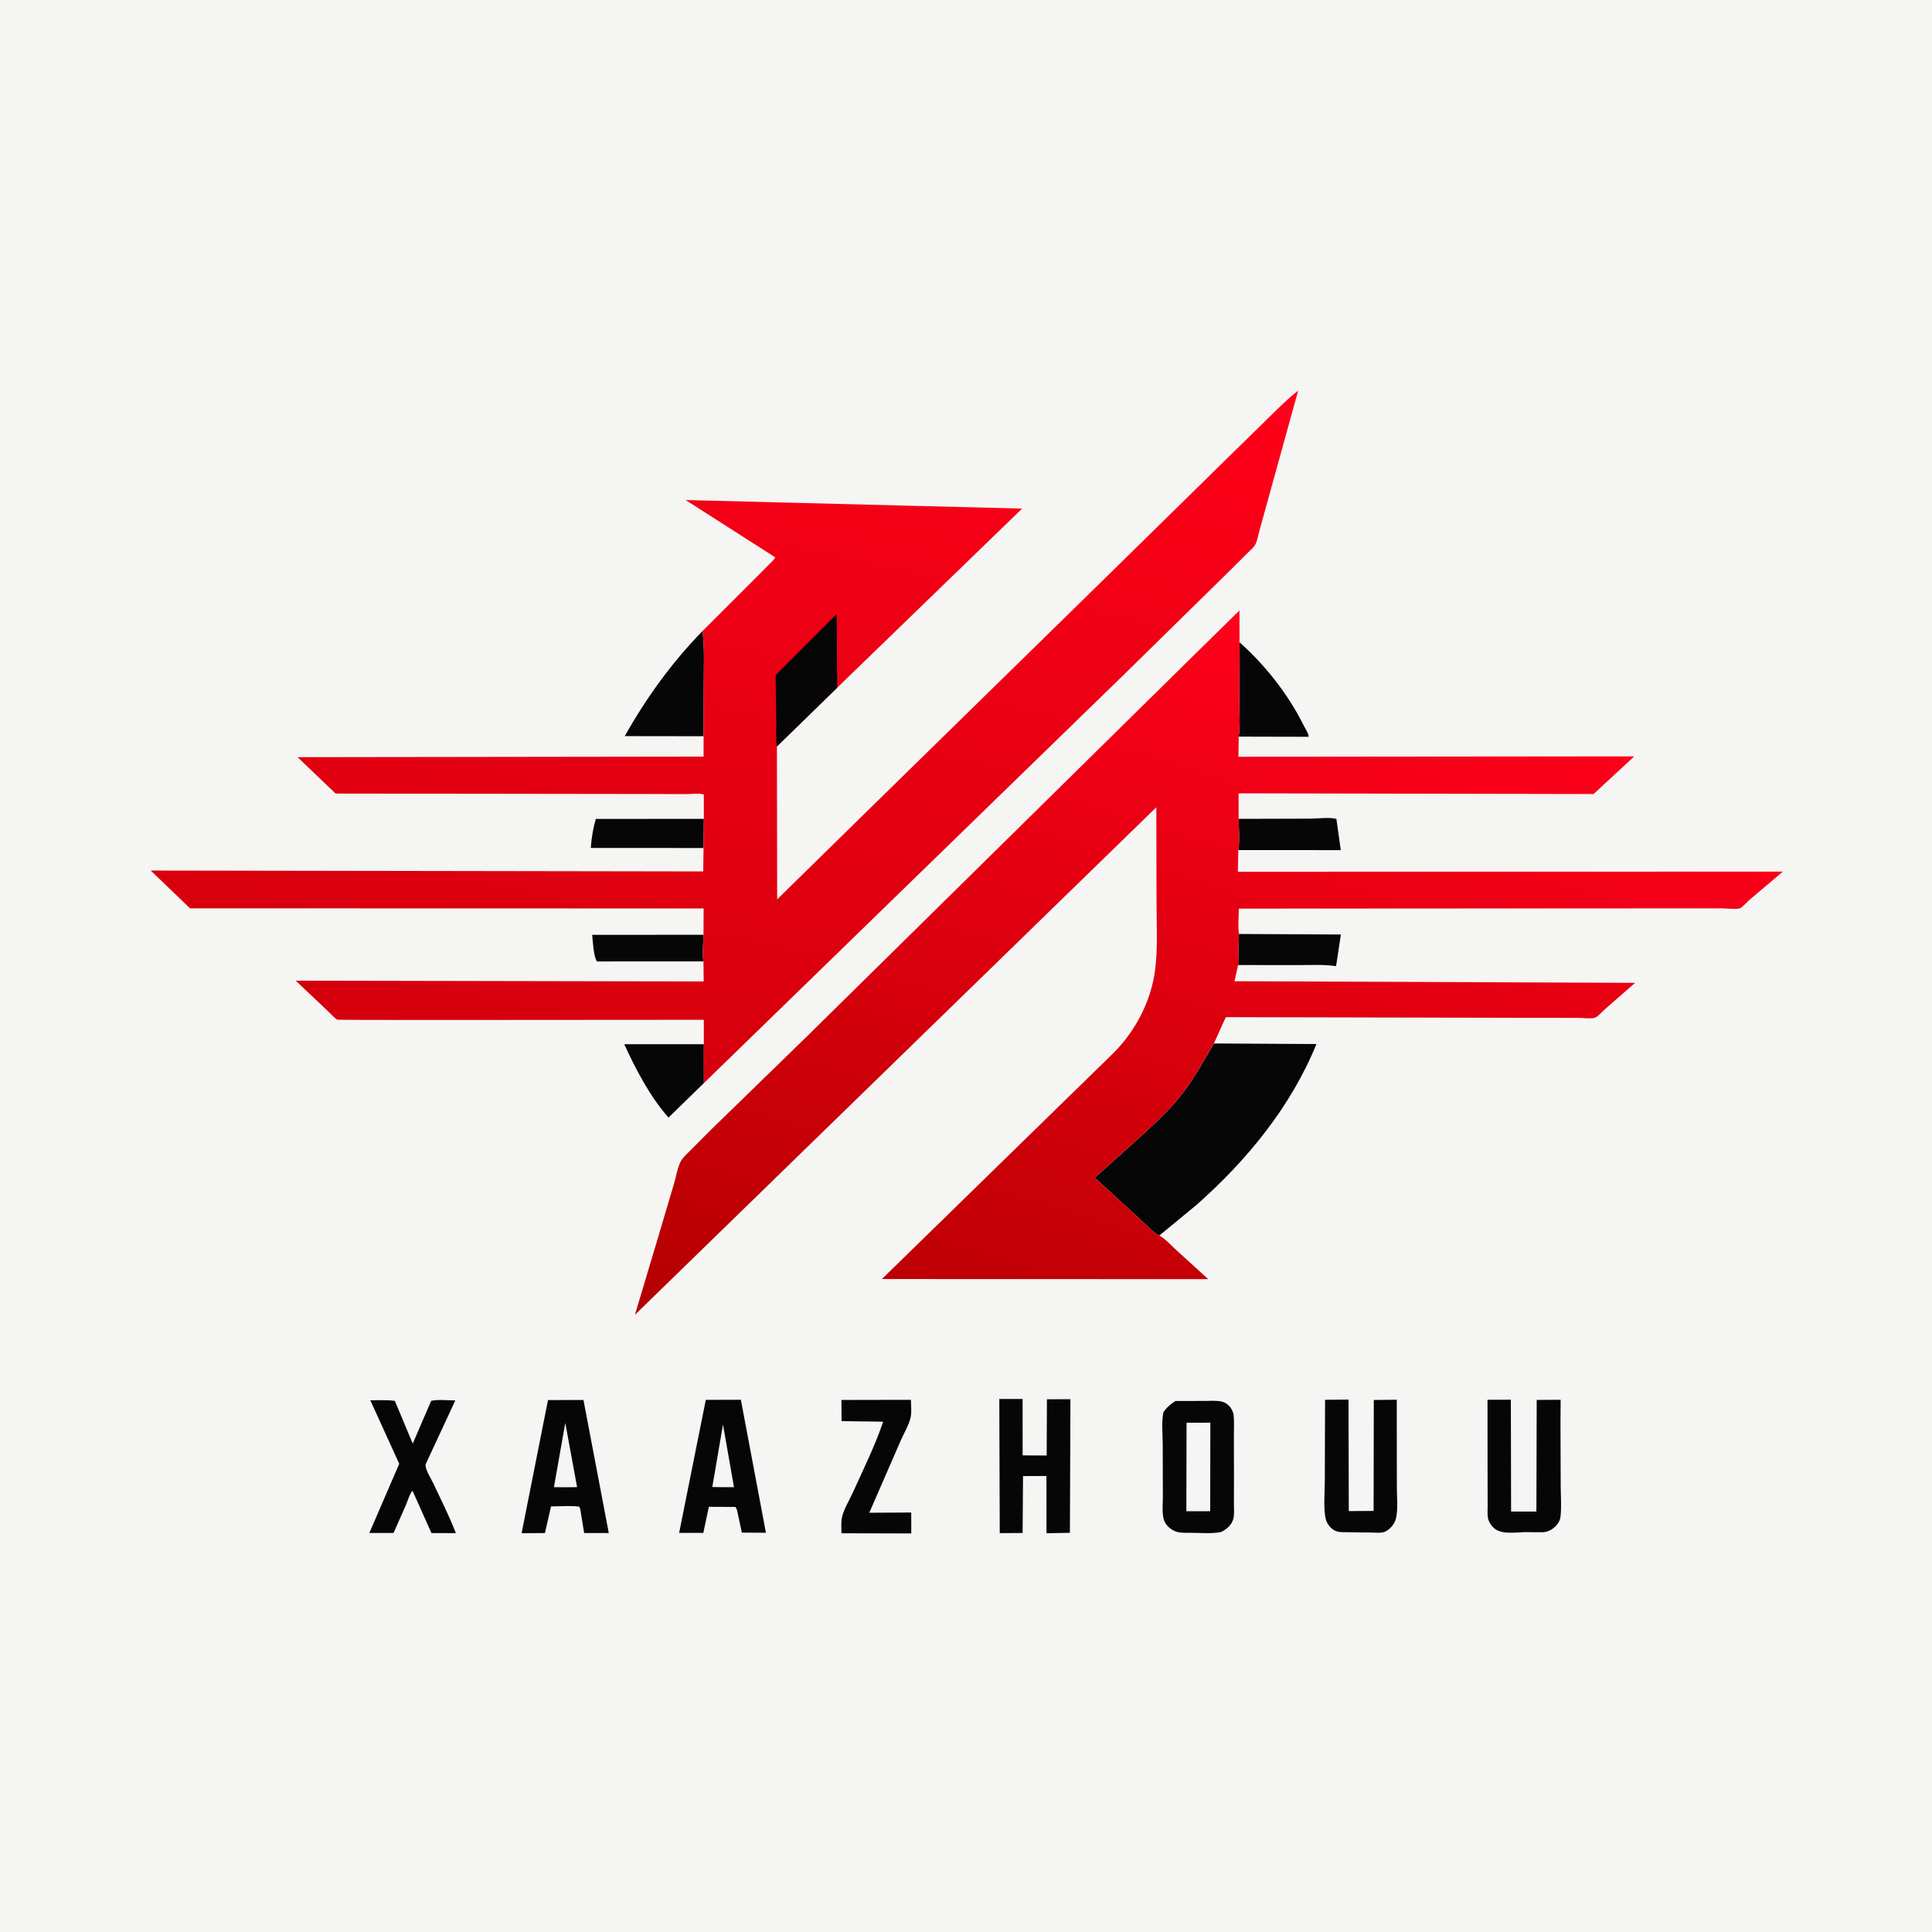
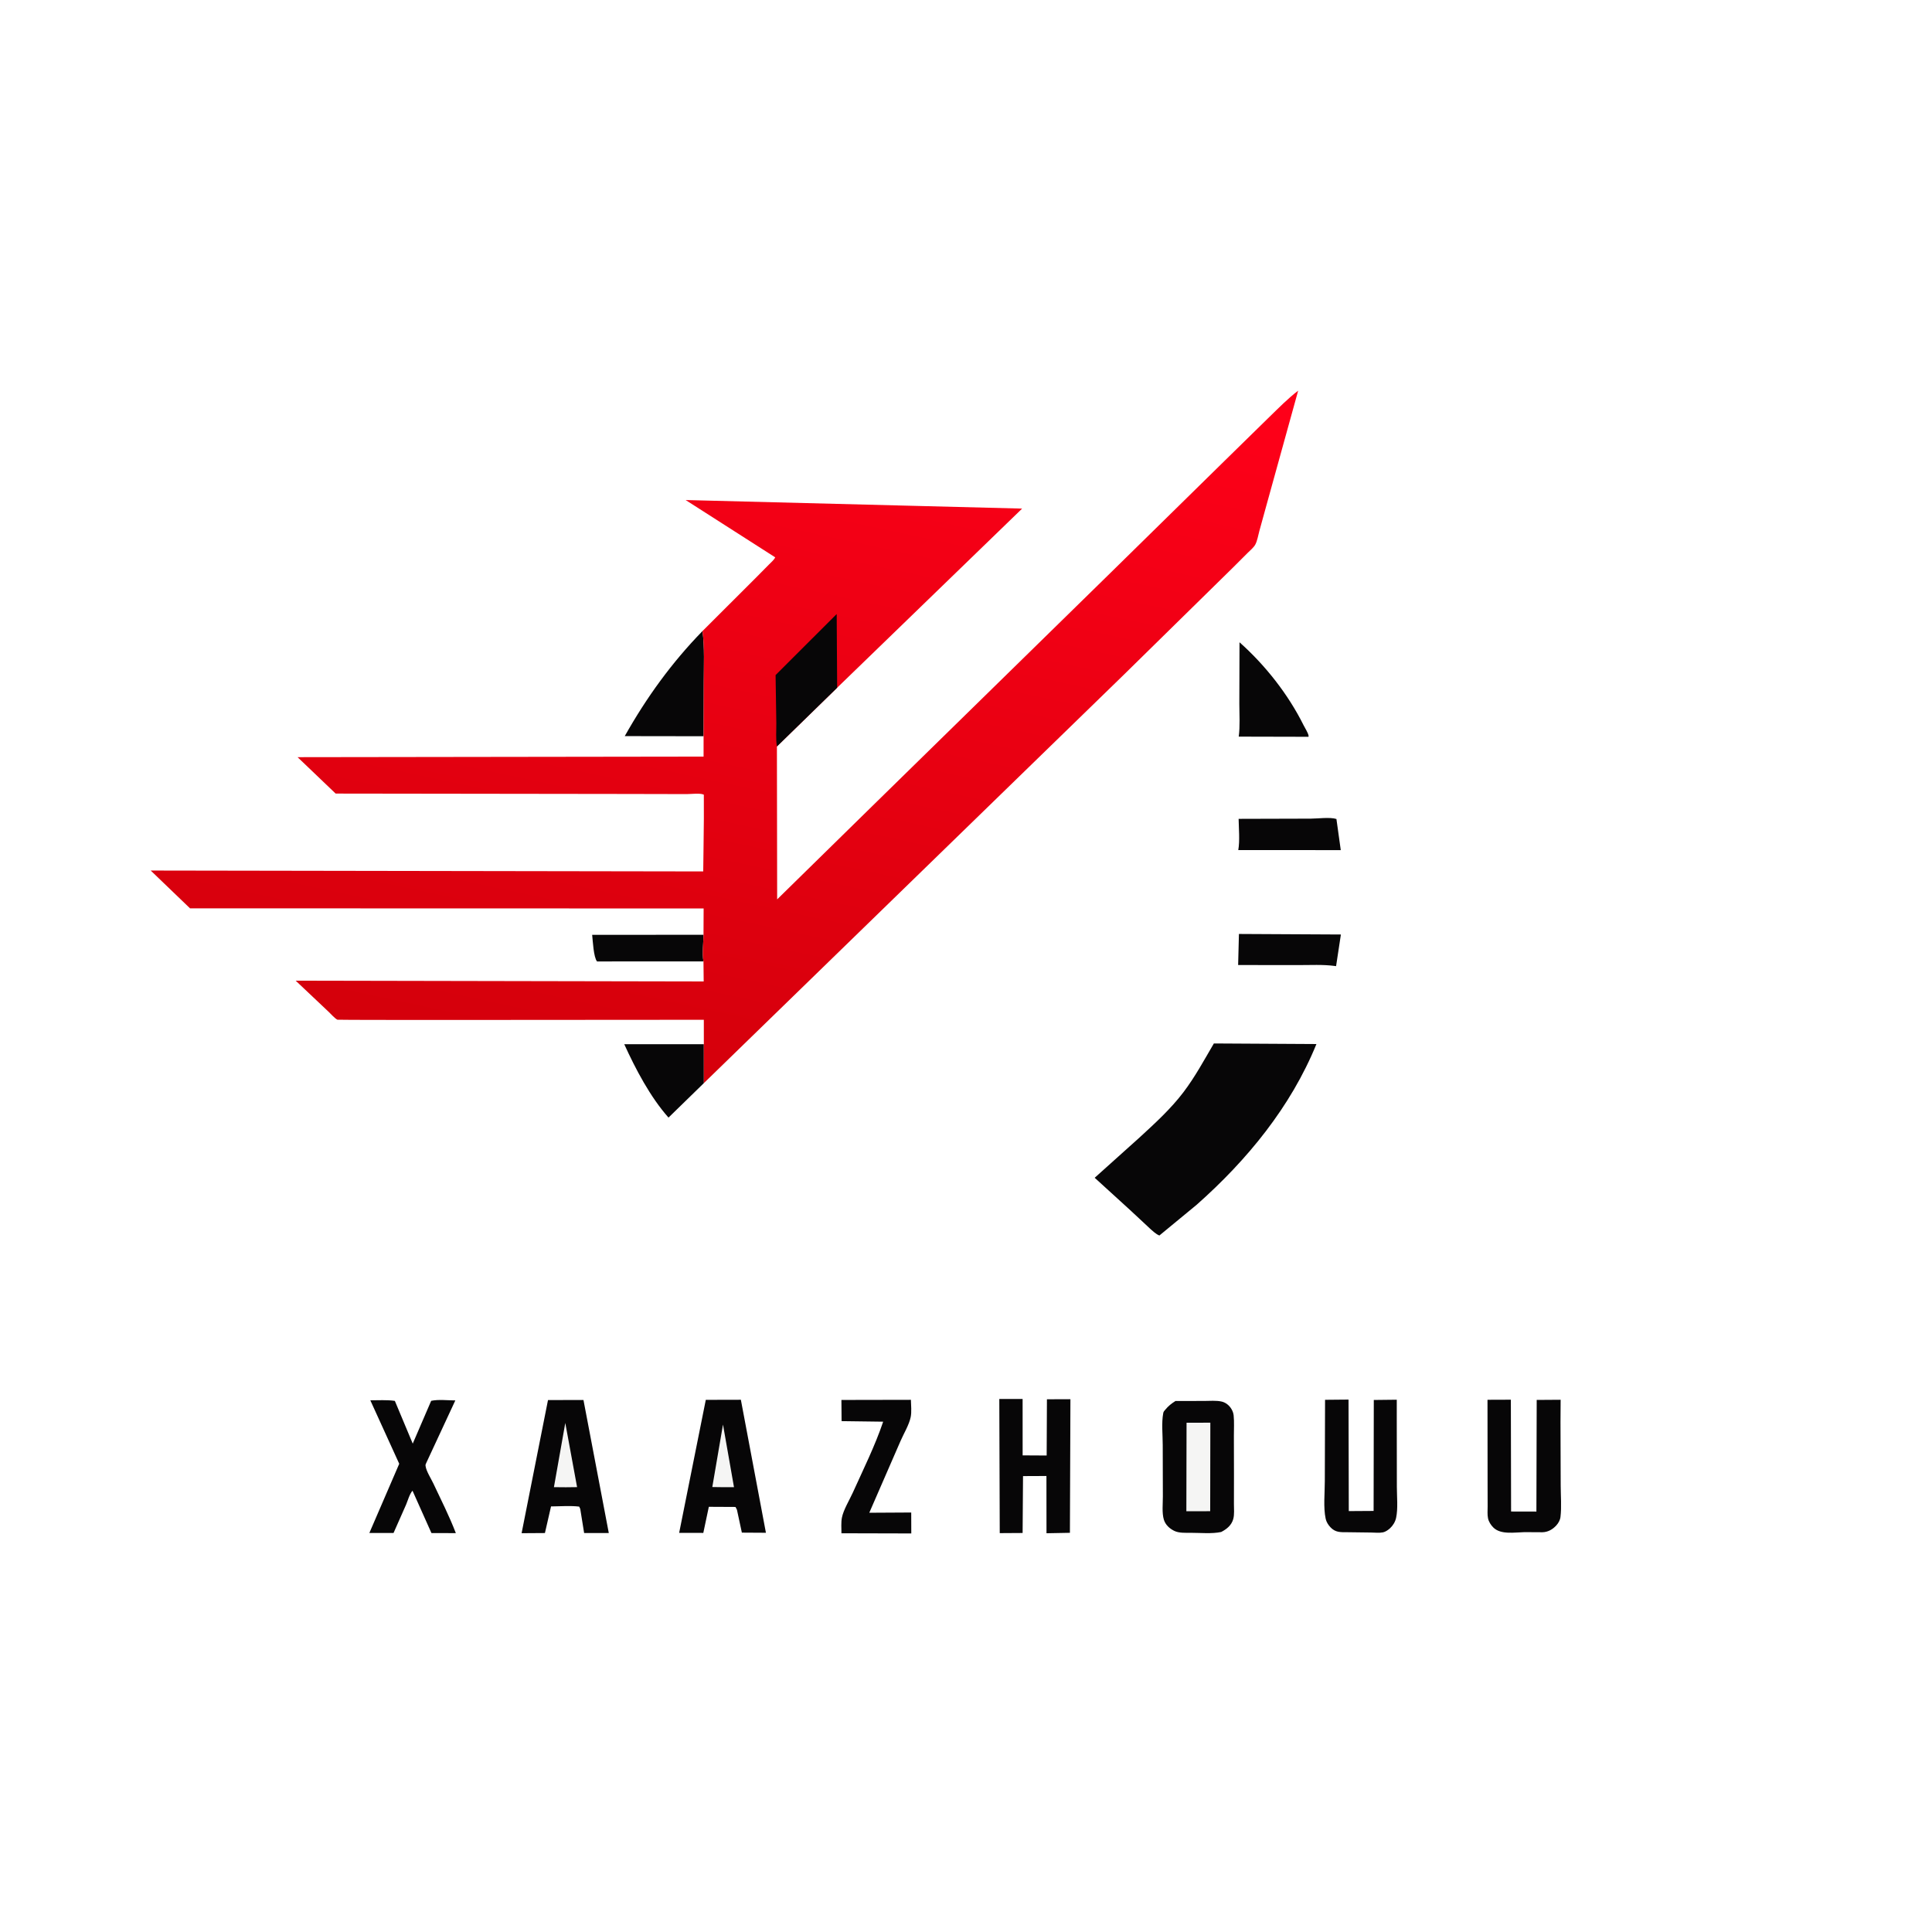
<svg xmlns="http://www.w3.org/2000/svg" version="1.1" style="display: block;" viewBox="0 0 2048 2048" width="1024" height="1024">
  <defs>
    <linearGradient id="Gradient1" gradientUnits="userSpaceOnUse" x1="666.766" y1="1144.09" x2="845.827" y2="307.583">
      <stop class="stop0" offset="0" stop-opacity="1" stop-color="rgb(212,0,11)" />
      <stop class="stop1" offset="1" stop-opacity="1" stop-color="rgb(255,0,25)" />
    </linearGradient>
    <linearGradient id="Gradient2" gradientUnits="userSpaceOnUse" x1="1159.19" y1="1537.11" x2="1425.34" y2="687.831">
      <stop class="stop0" offset="0" stop-opacity="1" stop-color="rgb(180,0,0)" />
      <stop class="stop1" offset="1" stop-opacity="1" stop-color="rgb(255,0,27)" />
    </linearGradient>
  </defs>
-   <path transform="translate(0,0)" fill="rgb(245,245,244)" d="M -0 -0 L 2048 0 L 2048 2048 L -0 2048 L -0 -0 z" />
  <path transform="translate(0,0)" fill="rgb(7,6,7)" d="M 745.715 1019.14 L 632.887 1019.17 C 629.181 1014.74 628.384 997.092 627.721 990.953 L 745.743 990.914 C 745.704 999.39 744.097 1011.05 745.715 1019.14 z" />
  <path transform="translate(0,0)" fill="rgb(7,6,7)" d="M 1313.32 990.042 L 1421.4 990.609 L 1416.3 1024.16 L 1414.78 1023.95 C 1402.29 1022.29 1389.09 1023.05 1376.47 1023.03 L 1312.47 1022.97 L 1313.32 990.042 z" />
  <path transform="translate(0,0)" fill="rgb(7,6,7)" d="M 1312.99 868.005 L 1389.51 867.794 C 1396.85 867.775 1409.91 865.981 1416.67 868.162 L 1421.27 901.159 L 1312.63 901.112 C 1314.37 891.05 1313.16 878.322 1312.99 868.005 z" />
-   <path transform="translate(0,0)" fill="rgb(7,6,7)" d="M 745.773 898.928 L 626.26 898.851 C 626.969 888.384 628.67 878.153 631.583 868.073 L 746.117 868.028 L 745.773 898.928 z" />
  <path transform="translate(0,0)" fill="rgb(7,6,7)" d="M 746.129 1148.15 L 708.639 1184.69 C 689.24 1162.82 673.781 1133.35 661.729 1106.89 L 746.105 1106.88 L 746.129 1148.15 z" />
  <path transform="translate(0,0)" fill="rgb(7,6,7)" d="M 1313.93 680.837 C 1341.22 705.088 1365.58 736.047 1381.82 768.724 C 1383.33 771.767 1386.55 776.652 1387.15 779.894 L 1387.1 781.032 L 1313.1 780.857 C 1314.62 769.629 1313.75 757.516 1313.74 746.148 L 1313.93 680.837 z" />
  <path transform="translate(0,0)" fill="rgb(7,6,7)" d="M 744.674 668.944 C 747.03 686.796 746.021 705.622 746.024 723.635 L 745.835 780.44 L 662.261 780.317 C 685.249 739.513 711.927 702.53 744.674 668.944 z" />
  <path transform="translate(0,0)" fill="rgb(7,6,7)" d="M 891.944 1484.01 L 965.597 1483.87 C 965.728 1489.65 966.525 1496.67 965.339 1502.33 C 963.634 1510.47 957.945 1519.77 954.573 1527.58 L 921.481 1603.57 L 965.932 1603.32 L 966.003 1625.52 L 891.979 1625.33 C 891.956 1620.15 891.484 1613.82 892.46 1608.76 C 894.038 1600.56 900.576 1589.89 904.091 1582.09 C 915.151 1557.57 927.606 1532.52 936.195 1507.04 L 892.115 1506.46 L 891.944 1484.01 z" />
  <path transform="translate(0,0)" fill="rgb(7,6,7)" d="M 392.551 1484.38 C 401.033 1484.42 410.181 1483.75 418.556 1485 L 437.521 1530.3 L 457.068 1484.93 C 464.733 1483.26 474.732 1484.48 482.665 1484.51 L 451.686 1551.13 C 451.036 1552.57 450.952 1552.61 451.178 1554.32 C 451.87 1559.52 457.023 1567.54 459.358 1572.51 C 467.543 1589.93 476.329 1607.19 483.21 1625.18 L 457.347 1625.1 L 437.269 1580.19 C 434.094 1583.83 432.398 1590.41 430.466 1594.97 L 417.178 1625.01 L 391.533 1625.02 L 423.199 1551.67 L 392.551 1484.38 z" />
  <path transform="translate(0,0)" fill="rgb(7,6,7)" d="M 1404.61 1483.85 L 1429.5 1483.62 L 1429.77 1601.82 L 1456.08 1601.65 L 1456.28 1484.03 L 1480.64 1483.76 L 1480.63 1506.5 L 1480.73 1576.28 C 1480.73 1586.47 1482.06 1599.09 1479.93 1608.97 C 1479.02 1613.2 1476.66 1617.08 1473.5 1620.02 C 1471.59 1621.8 1468.67 1623.81 1466.06 1624.35 C 1462.16 1625.14 1457.44 1624.6 1453.47 1624.54 L 1428.51 1624.22 C 1421.06 1624.19 1415.64 1624.69 1410.19 1618.82 C 1407.91 1616.37 1406 1613.29 1405.28 1610 C 1402.66 1598.04 1404.39 1582.32 1404.36 1569.99 L 1404.61 1483.85 z" />
  <path transform="translate(0,0)" fill="rgb(7,6,7)" d="M 1576.81 1483.83 L 1601.57 1483.74 L 1601.81 1602.27 L 1628.65 1602.33 L 1628.97 1483.98 L 1654.34 1483.81 L 1654.19 1507.5 L 1654.4 1574.76 C 1654.43 1585.54 1655.44 1597.4 1654.17 1608.04 C 1653.77 1611.44 1651.95 1614.6 1649.67 1617.09 C 1645.79 1621.33 1640.81 1624.12 1635 1624.24 L 1616.05 1624.13 C 1605.74 1624.31 1590.84 1627.11 1582.94 1619.16 C 1580.29 1616.49 1578.09 1613.09 1577.34 1609.36 C 1576.55 1605.46 1576.97 1601 1576.96 1597.01 L 1576.91 1573.18 L 1576.81 1483.83 z" />
  <path transform="translate(0,0)" fill="rgb(7,6,7)" d="M 1059.31 1482.98 L 1084.01 1482.98 L 1084.04 1542.76 L 1109.51 1542.9 L 1109.79 1483.28 L 1134.69 1483.25 L 1134.15 1624.84 L 1109.33 1625.31 L 1109.27 1564.61 L 1084.45 1564.72 L 1084.01 1625.03 L 1059.77 1625.18 L 1059.31 1482.98 z" />
-   <path transform="translate(0,0)" fill="rgb(7,6,7)" d="M 748.173 1483.9 L 785.355 1483.81 L 811.909 1624.8 L 786.402 1624.65 L 781.214 1600.5 C 780.77 1599.41 780.191 1598.44 779.609 1597.42 L 751.391 1597.28 L 745.544 1624.94 L 719.933 1624.9 L 748.173 1483.9 z" />
+   <path transform="translate(0,0)" fill="rgb(7,6,7)" d="M 748.173 1483.9 L 785.355 1483.81 L 811.909 1624.8 L 786.402 1624.65 L 781.214 1600.5 C 780.77 1599.41 780.191 1598.44 779.609 1597.42 L 751.391 1597.28 L 745.544 1624.94 L 719.933 1624.9 z" />
  <path transform="translate(0,0)" fill="rgb(245,245,244)" d="M 766.404 1510.09 L 778.064 1576.49 L 767.25 1576.49 L 755.07 1576.32 L 766.404 1510.09 z" />
  <path transform="translate(0,0)" fill="rgb(7,6,7)" d="M 580.901 1484.12 L 618.5 1484.05 L 645.343 1625.06 L 619.197 1625.05 L 615.088 1599.5 L 613.962 1597.06 C 604.319 1595.93 593.848 1596.81 584.111 1596.87 L 577.647 1625.09 L 552.918 1625.25 L 580.901 1484.12 z" />
  <path transform="translate(0,0)" fill="rgb(245,245,244)" d="M 599.226 1508.37 L 611.734 1576.42 L 599.857 1576.56 L 587.187 1576.45 L 599.226 1508.37 z" />
  <path transform="translate(0,0)" fill="rgb(7,6,7)" d="M 1246.05 1485.11 L 1276.41 1485.06 C 1282.31 1485.06 1289.28 1484.39 1295 1485.71 C 1299.44 1486.74 1303.17 1489.84 1305.45 1493.74 C 1306.68 1495.84 1307.49 1498.08 1307.73 1500.51 C 1308.43 1507.42 1307.94 1514.85 1307.97 1521.81 L 1308.06 1563.27 L 1308.02 1594.29 C 1308.01 1599.3 1308.65 1605.48 1307.29 1610.28 C 1305.41 1616.93 1300.39 1620.94 1294.51 1623.97 C 1284.73 1626.06 1272.19 1624.84 1262.06 1624.84 C 1256.77 1624.84 1249.89 1625.21 1245 1622.9 C 1239.93 1620.51 1235.47 1616.47 1233.77 1611 C 1231.54 1603.79 1232.72 1593.78 1232.68 1586.18 L 1232.54 1531.81 C 1232.54 1521.1 1231.12 1508.42 1233.08 1497.98 C 1233.2 1497.33 1233.44 1496.6 1233.84 1496.05 L 1235.11 1494.5 C 1238.46 1490.39 1241.64 1487.93 1246.05 1485.11 z" />
  <path transform="translate(0,0)" fill="rgb(245,245,244)" d="M 1257.8 1508.17 L 1283.01 1508.1 L 1282.85 1601.94 L 1257.59 1601.98 L 1257.8 1508.17 z" />
  <path transform="translate(0,0)" fill="rgb(7,6,7)" d="M 1286.76 1106.11 L 1395.47 1106.73 C 1368.36 1173.3 1321.93 1229.78 1268.51 1277.1 L 1228.99 1309.68 C 1225.22 1308.19 1221.54 1304.59 1218.53 1301.89 L 1198.45 1283.16 L 1160.41 1248.49 L 1207.89 1205.86 C 1224.2 1190.88 1241.07 1175.49 1254.48 1157.81 C 1266.99 1141.3 1276.31 1123.88 1286.76 1106.11 z" />
  <path transform="translate(0,0)" fill="url(#Gradient1)" d="M 823.563 791.301 L 823.817 953.365 L 924.978 854.159 L 1177.45 606.984 L 1297.99 488.622 L 1345.37 442.2 C 1355.3 432.635 1365.13 422.455 1376.12 414.118 L 1342.34 536.125 L 1334.93 563 C 1333.69 567.473 1332.81 573.457 1330.53 577.488 C 1328.8 580.558 1325.13 583.51 1322.65 586.011 L 1306.38 602.247 L 1191.67 714.883 L 746.129 1148.15 L 746.105 1106.88 L 746.079 1081.01 C 708.531 1080.97 358.686 1081.47 357.639 1080.93 C 354.574 1079.34 350.406 1074.4 347.747 1071.98 L 313.424 1039.55 L 745.935 1040.38 L 745.715 1019.14 C 744.097 1011.05 745.704 999.39 745.743 990.914 L 745.879 963.005 L 201.429 962.869 L 159.754 922.806 L 745.445 923.751 L 745.773 898.928 L 746.117 868.028 L 746.097 842.406 C 742.336 840.464 732.595 841.786 727.875 841.773 L 664 841.631 L 355.804 841.225 L 315.444 802.635 L 745.815 802.043 L 745.835 780.44 L 746.024 723.635 C 746.021 705.622 747.03 686.796 744.674 668.944 L 800.786 612.924 L 815.056 598.495 C 817.287 596.216 820.387 593.679 821.771 590.81 L 726.808 530.065 L 1083.5 539.133 L 887.42 729.028 L 823.563 791.301 z" />
  <path transform="translate(0,0)" fill="rgb(7,6,7)" d="M 823.563 791.301 C 822.229 783.477 822.999 774.445 822.935 766.478 L 822.158 715.604 L 886.93 650.9 L 887.42 729.028 L 823.563 791.301 z" />
-   <path transform="translate(0,0)" fill="url(#Gradient2)" d="M 1228.99 1309.68 C 1235.57 1313.48 1242.14 1320.78 1247.82 1325.97 L 1280.83 1355.95 L 934.849 1355.84 L 1181.35 1115.22 C 1204.34 1091.64 1220.43 1060.46 1224.53 1027.63 C 1227.47 1004.14 1225.94 979.188 1225.96 955.523 L 1225.75 855.747 L 673.04 1393.76 L 694.218 1322.99 L 714.352 1255.18 C 716.675 1247.54 718.225 1236.66 722.258 1230.06 C 724.699 1226.06 729.089 1222.32 732.364 1218.97 L 752.958 1198.28 L 858.174 1095.89 L 1264.13 695.979 L 1313.87 647.092 L 1313.93 680.837 L 1313.74 746.148 C 1313.75 757.516 1314.62 769.629 1313.1 780.857 L 1312.75 802.202 L 1732.39 801.807 L 1689.14 841.803 L 1688.01 841.703 L 1312.99 840.967 L 1312.99 868.005 C 1313.16 878.322 1314.37 891.05 1312.63 901.112 L 1312.19 924.046 L 1889.89 923.956 L 1854.34 954.058 C 1851.91 956.166 1846.78 962.024 1844.28 962.892 C 1840.5 964.203 1829.61 962.883 1825.17 962.881 L 1751.93 962.901 L 1313.21 963.161 C 1313.16 971.806 1312.16 981.535 1313.32 990.042 L 1312.47 1022.97 L 1308.58 1040.14 L 1733.29 1041.85 L 1701.5 1069.65 C 1699 1071.88 1693.22 1078.27 1690.35 1078.99 C 1685.87 1080.12 1677.26 1078.98 1672.38 1078.98 L 1617.08 1078.94 C 1598.87 1078.93 1299.78 1078.17 1299.68 1078.24 C 1298.73 1078.89 1288.42 1102.94 1286.76 1106.11 C 1276.31 1123.88 1266.99 1141.3 1254.48 1157.81 C 1241.07 1175.49 1224.2 1190.88 1207.89 1205.86 L 1160.41 1248.49 L 1198.45 1283.16 L 1218.53 1301.89 C 1221.54 1304.59 1225.22 1308.19 1228.99 1309.68 z" />
</svg>